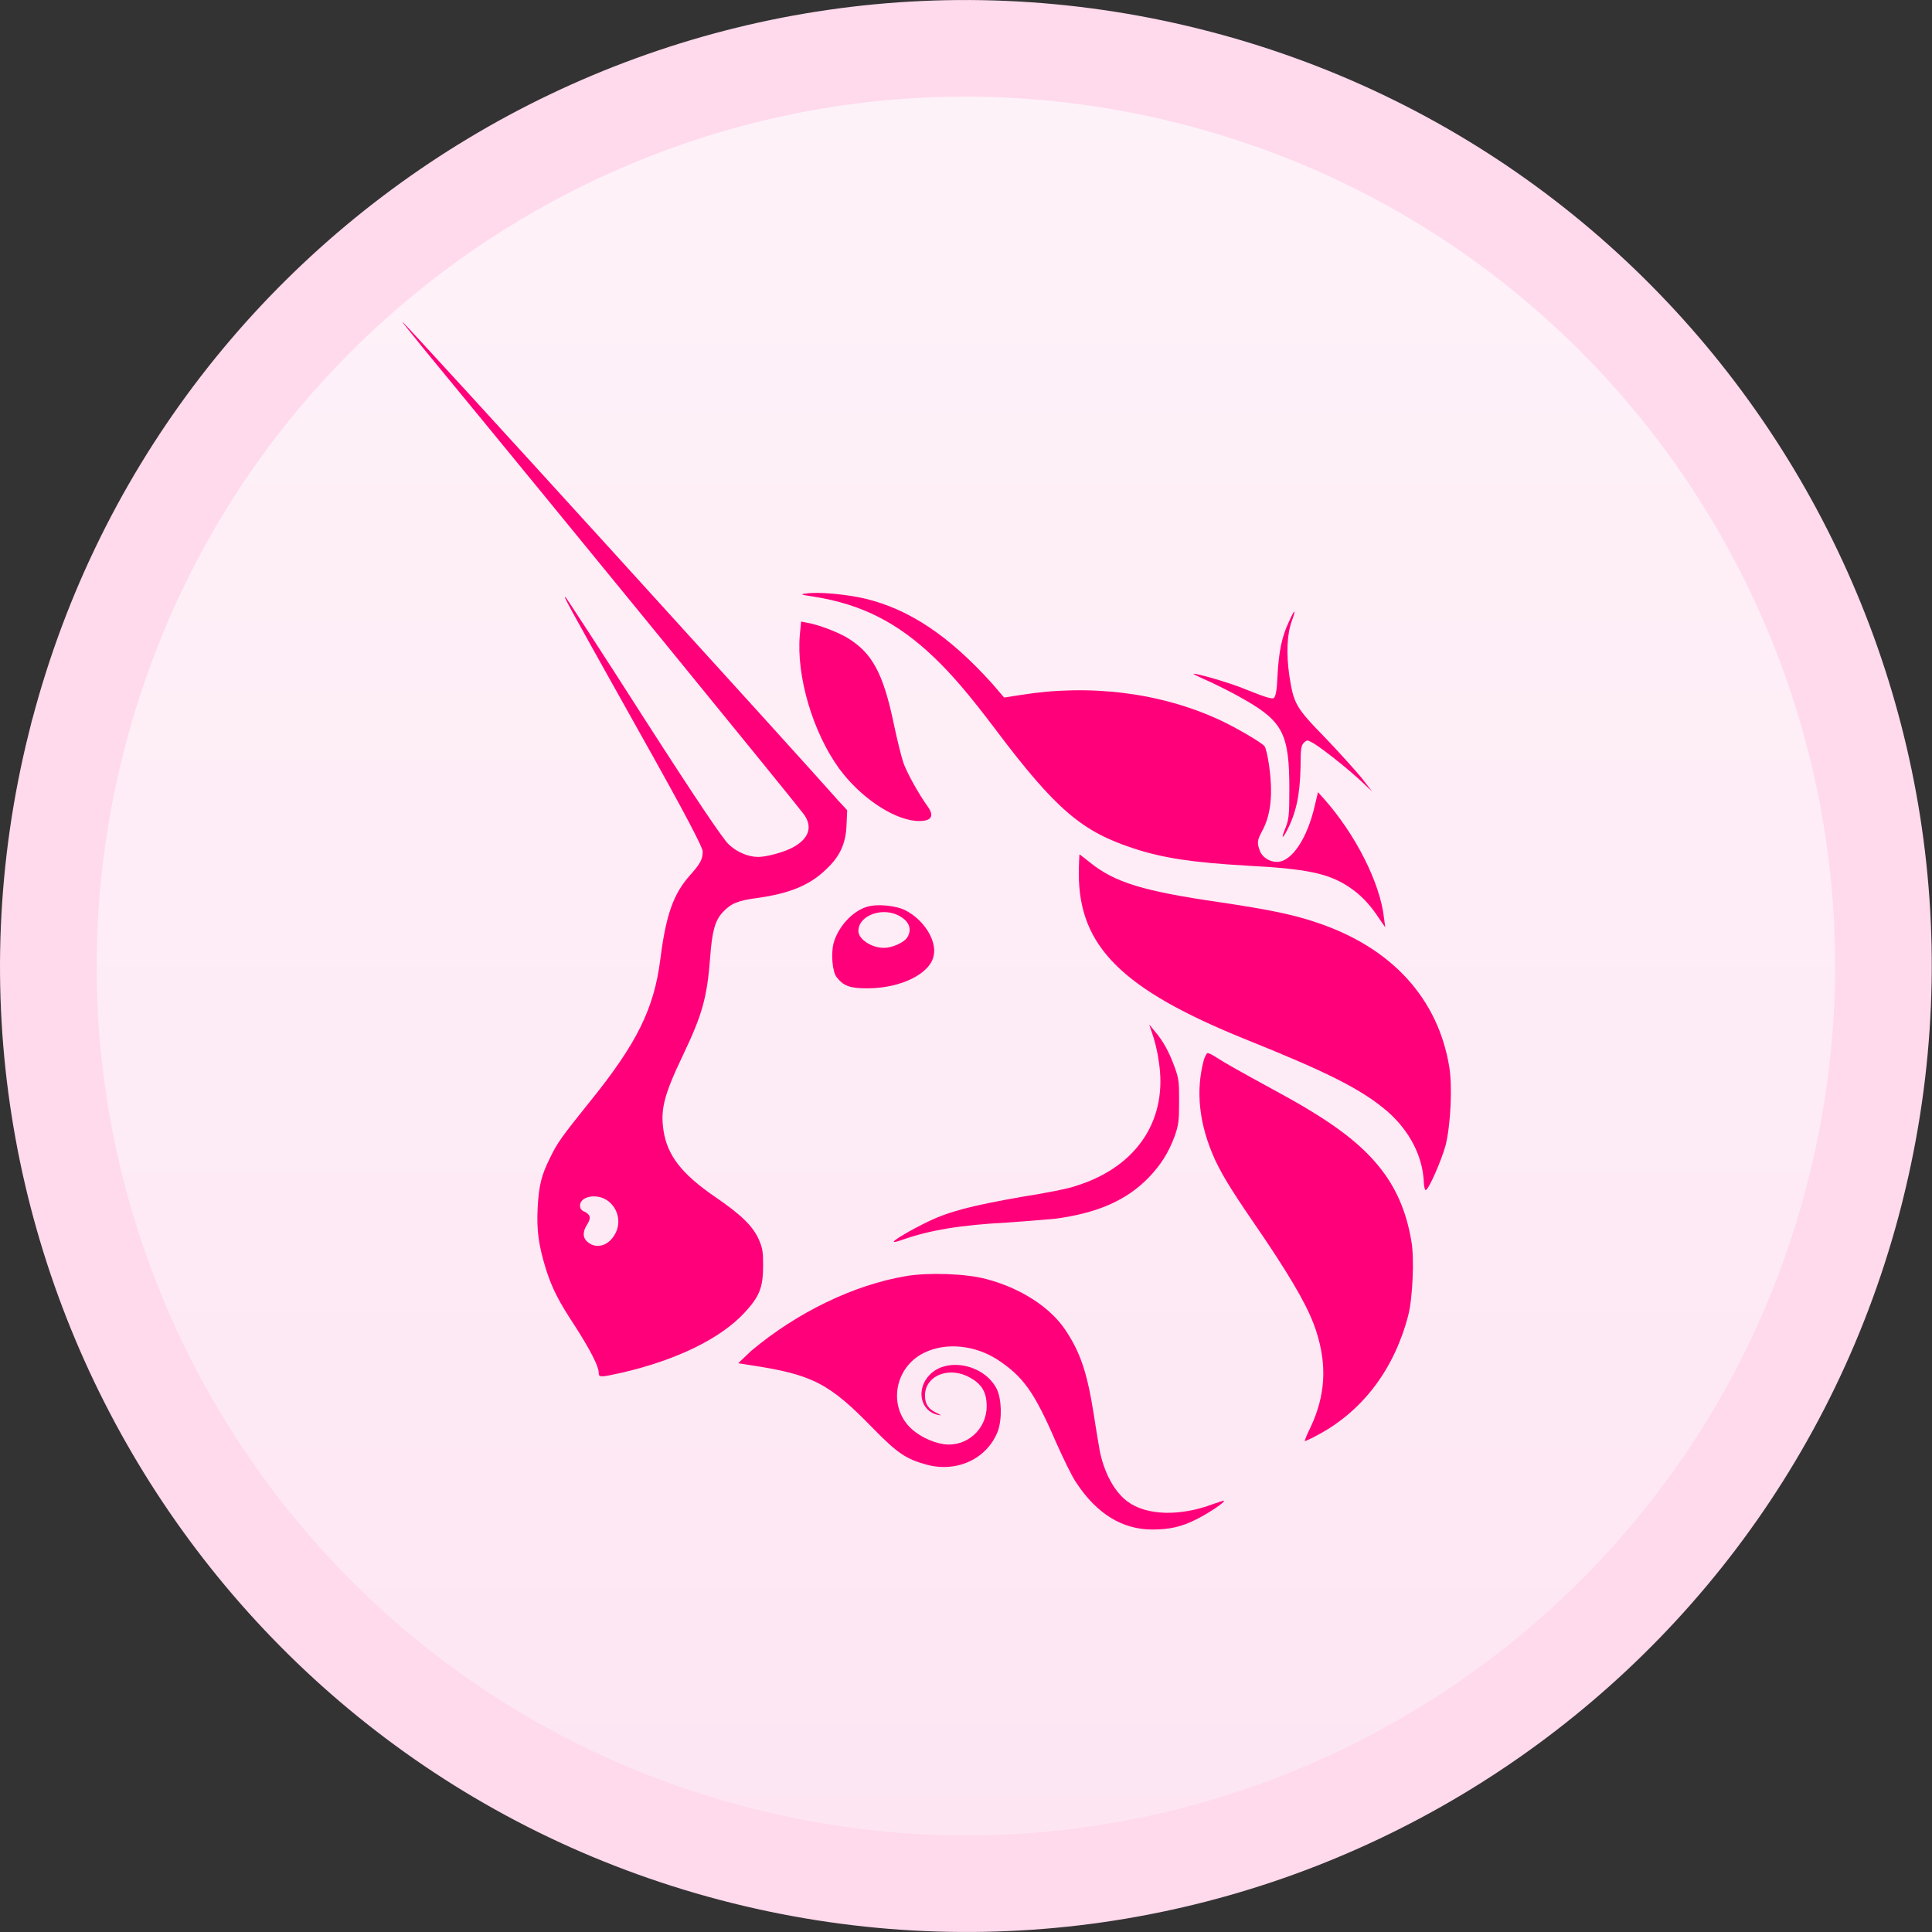
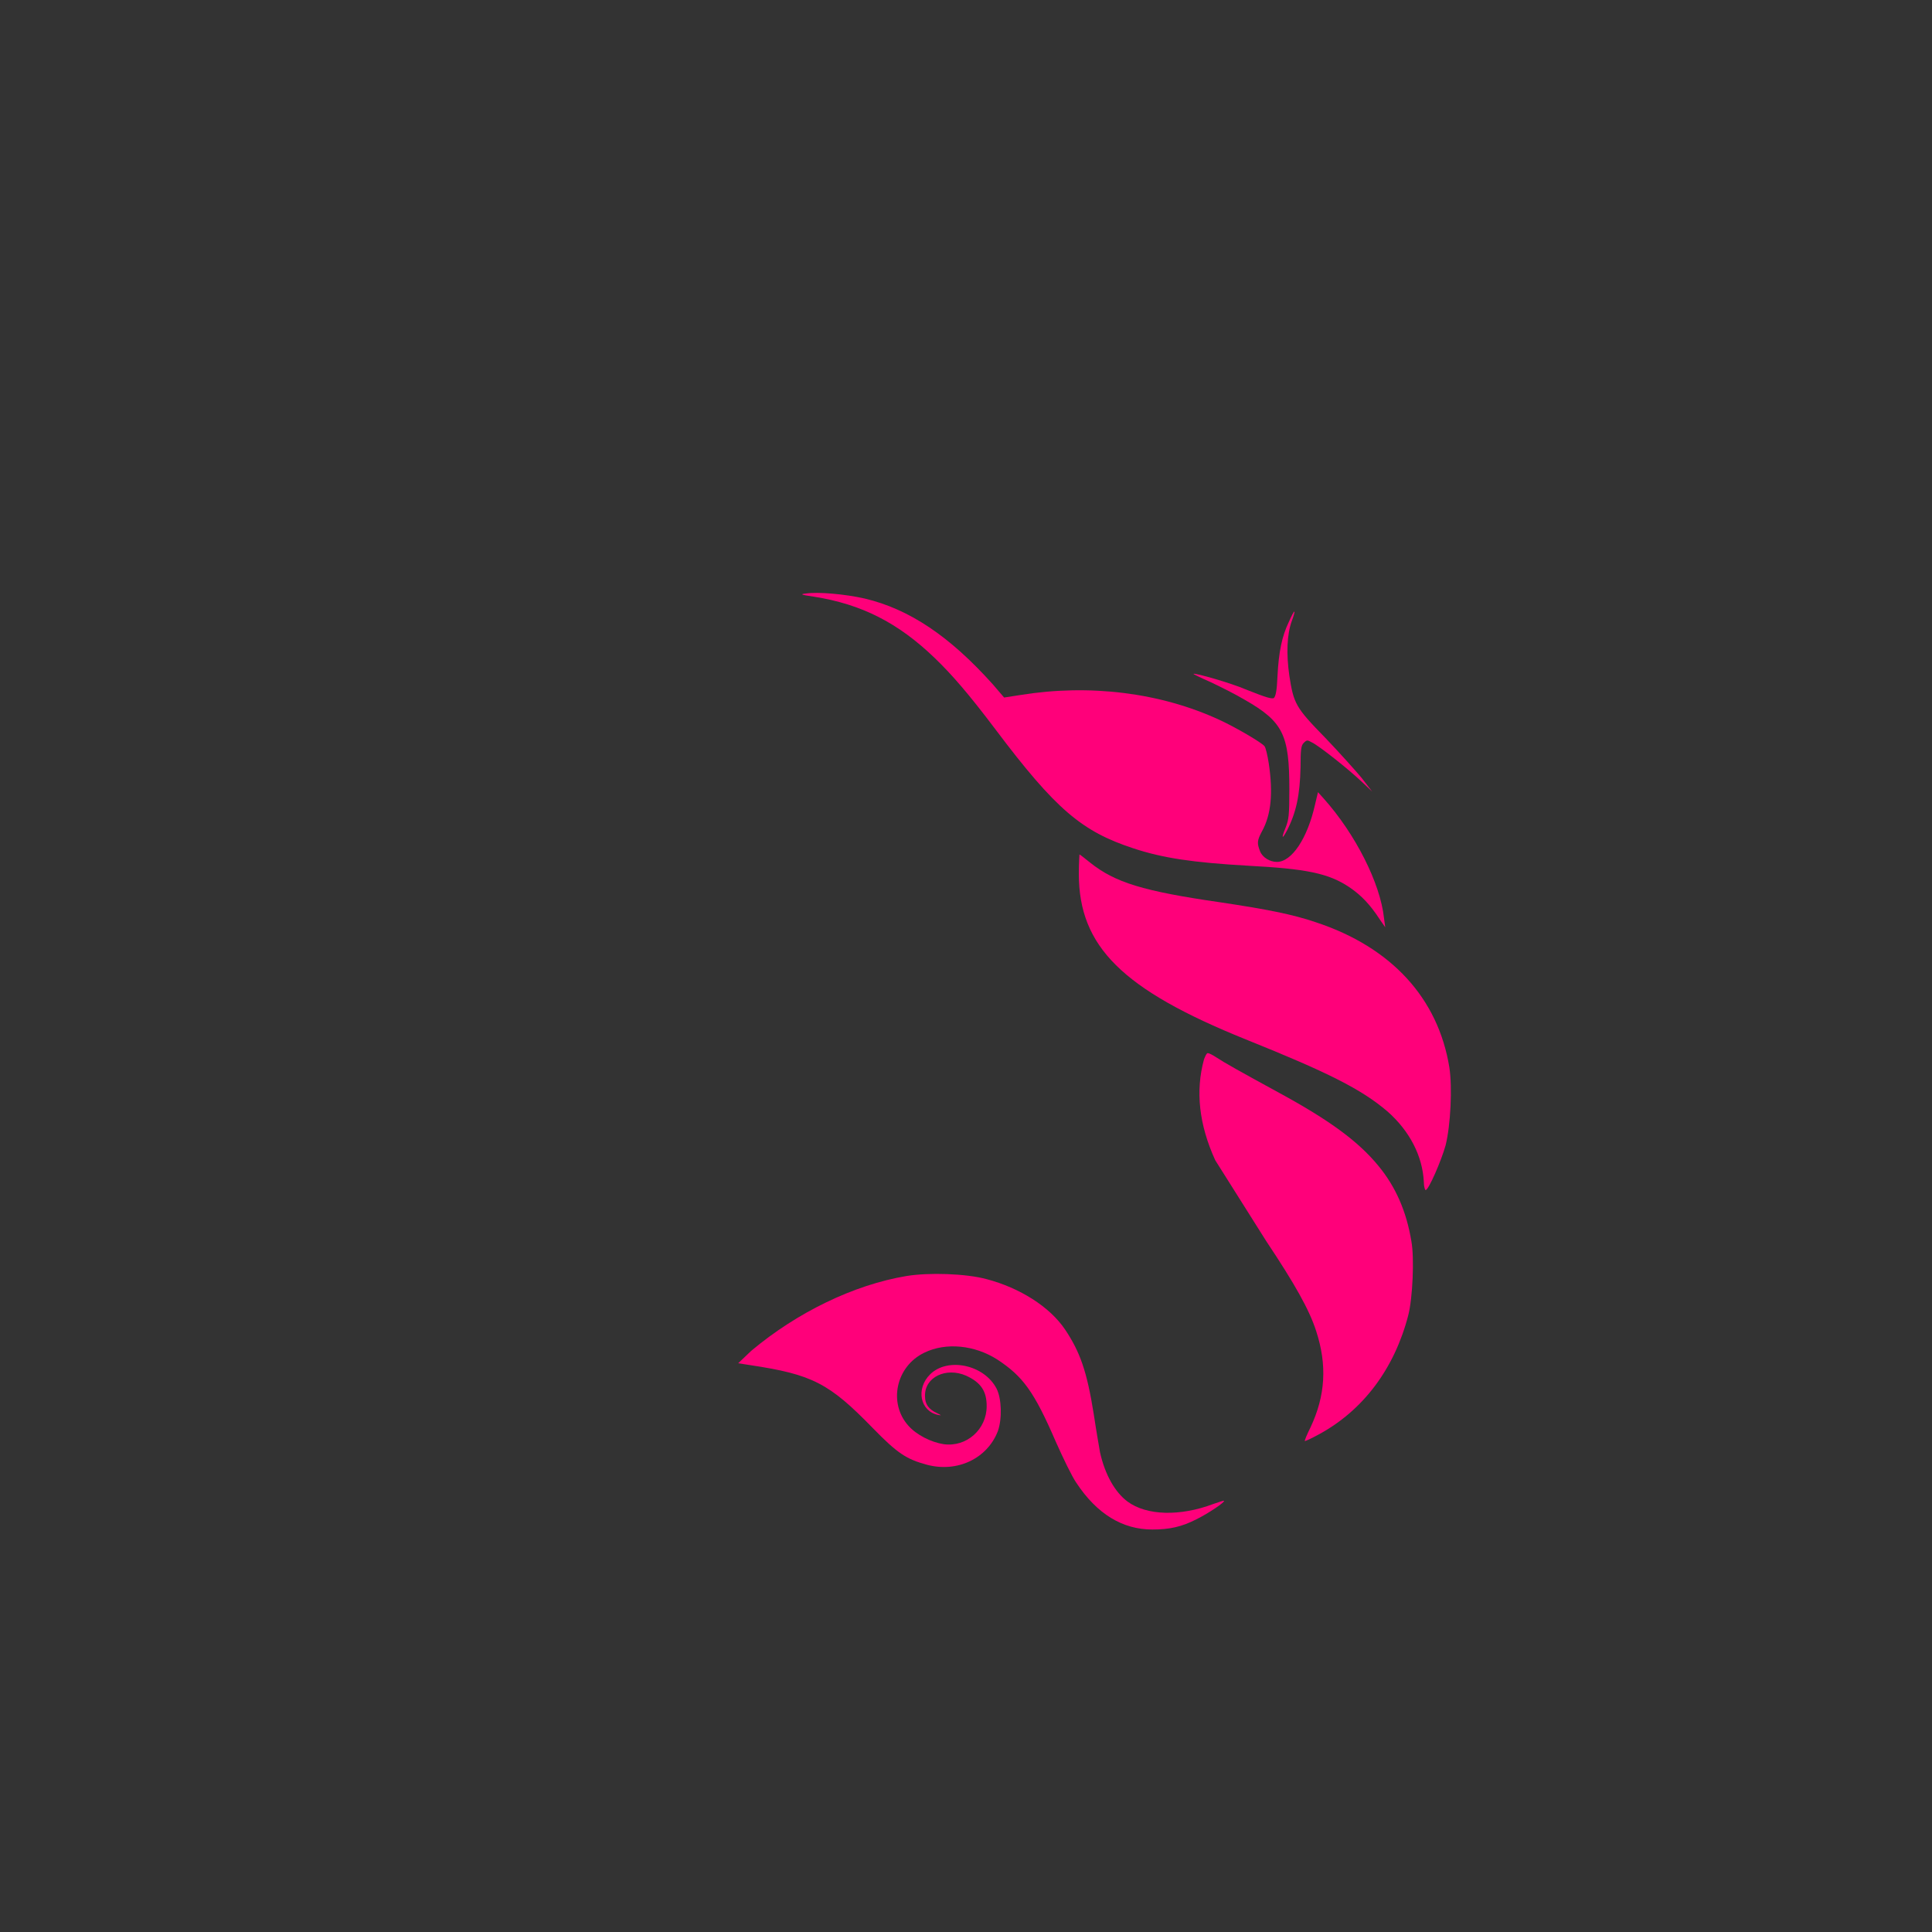
<svg xmlns="http://www.w3.org/2000/svg" width="80" height="80" viewBox="0 0 80 80" fill="none">
  <rect x="0" y="0" width="80" height="80" fill="#333333" stroke="none" />
-   <path d="M76.853 49.193L76.807 49.379C71.652 69.625 51.098 81.923 30.801 76.862C10.45 71.787 -1.939 51.167 3.138 30.812L3.139 30.811C8.211 10.452 28.83 -1.937 49.183 3.138L49.183 3.138C69.54 8.213 81.929 28.834 76.853 49.193Z" fill="url(#paint0_linear_12183_76424)" stroke="#FFD9EC" stroke-width="4" />
  <path d="M33.688 24.705C33.146 24.628 33.12 24.602 33.378 24.576C33.868 24.499 35.003 24.602 35.802 24.783C37.659 25.221 39.335 26.355 41.114 28.341L41.578 28.883L42.249 28.779C45.111 28.315 48.051 28.676 50.501 29.811C51.171 30.12 52.228 30.739 52.357 30.894C52.409 30.945 52.486 31.281 52.538 31.616C52.718 32.828 52.641 33.73 52.254 34.427C52.048 34.813 52.048 34.917 52.177 35.252C52.28 35.51 52.589 35.69 52.873 35.69C53.492 35.69 54.136 34.71 54.446 33.344L54.575 32.802L54.807 33.06C56.122 34.53 57.153 36.567 57.308 38.011L57.36 38.398L57.128 38.063C56.741 37.469 56.38 37.083 55.89 36.748C55.013 36.154 54.085 35.974 51.635 35.845C49.417 35.716 48.154 35.535 46.916 35.123C44.802 34.427 43.719 33.524 41.217 30.198C40.108 28.728 39.412 27.928 38.716 27.258C37.195 25.788 35.673 25.015 33.688 24.705Z" fill="#FF007A" />
  <path d="M52.899 27.98C52.95 27 53.079 26.356 53.363 25.763C53.466 25.53 53.569 25.324 53.595 25.324C53.621 25.324 53.569 25.505 53.492 25.711C53.285 26.278 53.26 27.078 53.389 27.98C53.569 29.141 53.647 29.295 54.884 30.559C55.452 31.152 56.122 31.9 56.38 32.209L56.818 32.776L56.38 32.364C55.838 31.848 54.601 30.868 54.317 30.739C54.136 30.636 54.111 30.636 53.982 30.765C53.879 30.868 53.853 31.023 53.853 31.771C53.827 32.931 53.672 33.653 53.285 34.401C53.079 34.788 53.053 34.711 53.234 34.272C53.363 33.937 53.389 33.782 53.389 32.673C53.389 30.43 53.131 29.888 51.558 28.986C51.171 28.754 50.501 28.419 50.114 28.238C49.701 28.058 49.392 27.903 49.417 27.903C49.469 27.851 50.99 28.29 51.584 28.547C52.486 28.909 52.641 28.934 52.744 28.909C52.821 28.831 52.873 28.625 52.899 27.98Z" fill="#FF007A" />
-   <path d="M34.745 31.822C33.662 30.327 32.965 28.006 33.12 26.278L33.172 25.737L33.429 25.788C33.894 25.866 34.693 26.175 35.08 26.407C36.111 27.026 36.575 27.877 37.014 29.992C37.143 30.61 37.323 31.332 37.401 31.565C37.53 31.951 38.02 32.854 38.432 33.421C38.716 33.834 38.535 34.04 37.891 33.989C36.911 33.885 35.596 32.983 34.745 31.822Z" fill="#FF007A" />
  <path d="M51.583 43.039C46.477 40.977 44.672 39.197 44.672 36.18C44.672 35.742 44.698 35.381 44.698 35.381C44.723 35.381 44.904 35.536 45.136 35.716C46.167 36.541 47.328 36.902 50.551 37.366C52.434 37.65 53.517 37.856 54.496 38.192C57.617 39.223 59.551 41.337 60.015 44.2C60.144 45.025 60.066 46.598 59.86 47.423C59.68 48.068 59.164 49.254 59.035 49.28C59.009 49.28 58.958 49.151 58.958 48.945C58.906 47.861 58.364 46.83 57.462 46.031C56.379 45.102 54.986 44.406 51.583 43.039Z" fill="#FF007A" />
-   <path d="M47.973 43.891C47.922 43.504 47.793 43.014 47.715 42.808L47.587 42.421L47.819 42.705C48.154 43.091 48.412 43.556 48.644 44.2C48.824 44.69 48.824 44.845 48.824 45.644C48.824 46.418 48.798 46.598 48.644 47.037C48.386 47.733 48.077 48.223 47.561 48.764C46.633 49.718 45.42 50.234 43.693 50.466C43.383 50.492 42.507 50.569 41.733 50.621C39.799 50.724 38.51 50.93 37.349 51.343C37.195 51.395 37.04 51.446 37.014 51.42C36.962 51.369 37.762 50.905 38.407 50.595C39.309 50.157 40.237 49.925 42.275 49.564C43.28 49.409 44.312 49.203 44.569 49.1C47.122 48.3 48.386 46.315 47.973 43.891Z" fill="#FF007A" />
-   <path d="M50.32 48.042C49.649 46.572 49.495 45.18 49.855 43.865C49.907 43.736 49.959 43.607 50.01 43.607C50.062 43.607 50.217 43.684 50.371 43.787C50.681 43.994 51.325 44.355 52.976 45.257C55.064 46.392 56.251 47.269 57.076 48.274C57.798 49.151 58.236 50.157 58.442 51.395C58.571 52.091 58.494 53.767 58.313 54.463C57.746 56.655 56.457 58.408 54.575 59.414C54.291 59.569 54.059 59.672 54.033 59.672C54.007 59.672 54.11 59.414 54.265 59.105C54.884 57.789 54.961 56.526 54.497 55.108C54.214 54.231 53.62 53.174 52.434 51.395C51.016 49.331 50.681 48.79 50.32 48.042Z" fill="#FF007A" />
+   <path d="M50.32 48.042C49.649 46.572 49.495 45.18 49.855 43.865C49.907 43.736 49.959 43.607 50.01 43.607C50.062 43.607 50.217 43.684 50.371 43.787C50.681 43.994 51.325 44.355 52.976 45.257C55.064 46.392 56.251 47.269 57.076 48.274C57.798 49.151 58.236 50.157 58.442 51.395C58.571 52.091 58.494 53.767 58.313 54.463C57.746 56.655 56.457 58.408 54.575 59.414C54.291 59.569 54.059 59.672 54.033 59.672C54.007 59.672 54.11 59.414 54.265 59.105C54.884 57.789 54.961 56.526 54.497 55.108C54.214 54.231 53.62 53.174 52.434 51.395Z" fill="#FF007A" />
  <path d="M31.109 55.933C33.017 54.334 35.364 53.2 37.53 52.838C38.458 52.684 40.005 52.735 40.856 52.967C42.223 53.328 43.461 54.102 44.105 55.056C44.724 55.984 45.008 56.784 45.291 58.563C45.395 59.259 45.523 59.981 45.549 60.136C45.756 61.064 46.168 61.786 46.684 62.173C47.483 62.766 48.876 62.792 50.242 62.276C50.475 62.199 50.681 62.122 50.681 62.147C50.732 62.199 50.036 62.663 49.572 62.895C48.927 63.23 48.412 63.334 47.715 63.334C46.478 63.334 45.42 62.689 44.569 61.4C44.389 61.142 44.028 60.394 43.718 59.698C42.816 57.609 42.352 56.99 41.295 56.294C40.366 55.701 39.18 55.572 38.278 56.01C37.091 56.578 36.782 58.099 37.607 59.027C37.942 59.414 38.561 59.723 39.077 59.801C40.031 59.93 40.856 59.182 40.856 58.228C40.856 57.609 40.624 57.248 40.005 56.964C39.18 56.603 38.278 57.016 38.303 57.815C38.303 58.151 38.458 58.357 38.793 58.511C39 58.615 39 58.615 38.845 58.589C38.097 58.434 37.916 57.506 38.51 56.913C39.232 56.191 40.753 56.5 41.269 57.506C41.475 57.918 41.501 58.743 41.32 59.259C40.882 60.394 39.644 60.987 38.381 60.652C37.53 60.42 37.169 60.188 36.137 59.13C34.332 57.274 33.636 56.913 31.057 56.526L30.567 56.449L31.109 55.933Z" fill="#FF007A" />
-   <path fill-rule="evenodd" clip-rule="evenodd" d="M17.545 14.442C23.553 21.74 32.81 33.086 33.275 33.705C33.661 34.221 33.507 34.711 32.862 35.072C32.501 35.278 31.753 35.484 31.392 35.484C30.98 35.484 30.49 35.278 30.154 34.943C29.922 34.711 28.917 33.241 26.648 29.708C24.92 27 23.45 24.757 23.424 24.731C23.321 24.68 23.321 24.68 26.467 30.301C28.453 33.834 29.097 35.097 29.097 35.252C29.097 35.587 28.994 35.768 28.581 36.232C27.885 37.005 27.576 37.882 27.344 39.713C27.086 41.75 26.39 43.194 24.404 45.644C23.244 47.088 23.063 47.346 22.779 47.939C22.419 48.661 22.315 49.074 22.264 50.002C22.212 50.982 22.315 51.601 22.599 52.529C22.857 53.354 23.14 53.896 23.837 54.953C24.43 55.881 24.791 56.577 24.791 56.835C24.791 57.042 24.843 57.042 25.771 56.835C27.988 56.32 29.819 55.443 30.825 54.36C31.444 53.689 31.599 53.328 31.599 52.4C31.599 51.807 31.573 51.678 31.418 51.317C31.16 50.75 30.67 50.285 29.613 49.563C28.221 48.609 27.627 47.836 27.473 46.804C27.344 45.928 27.498 45.334 28.272 43.71C29.071 42.034 29.278 41.338 29.407 39.636C29.484 38.553 29.613 38.114 29.922 37.779C30.258 37.418 30.541 37.289 31.341 37.186C32.656 37.005 33.507 36.67 34.177 36.026C34.77 35.484 35.028 34.943 35.054 34.143L35.08 33.55L34.745 33.189C33.532 31.797 16.745 13.334 16.668 13.334C16.642 13.334 17.055 13.823 17.545 14.442ZM25.461 51.111C25.745 50.621 25.59 50.002 25.126 49.693C24.688 49.409 24.017 49.538 24.017 49.925C24.017 50.028 24.069 50.131 24.224 50.182C24.456 50.311 24.481 50.44 24.301 50.724C24.12 51.008 24.12 51.265 24.352 51.446C24.713 51.73 25.203 51.575 25.461 51.111Z" fill="#FF007A" />
-   <path fill-rule="evenodd" clip-rule="evenodd" d="M35.905 37.547C35.286 37.727 34.693 38.398 34.513 39.068C34.409 39.481 34.461 40.229 34.642 40.461C34.925 40.822 35.183 40.925 35.905 40.925C37.323 40.925 38.535 40.306 38.664 39.558C38.793 38.939 38.252 38.088 37.504 37.702C37.117 37.495 36.318 37.418 35.905 37.547ZM37.555 38.836C37.762 38.527 37.684 38.192 37.297 37.96C36.601 37.521 35.544 37.882 35.544 38.553C35.544 38.888 36.086 39.249 36.601 39.249C36.937 39.249 37.401 39.043 37.555 38.836Z" fill="#FF007A" />
  <defs>
    <linearGradient id="paint0_linear_12183_76424" x1="0" y1="0" x2="0" y2="80" gradientUnits="userSpaceOnUse">
      <stop stop-color="#FEF3F9" />
      <stop offset="1" stop-color="#FDE5F2" />
    </linearGradient>
  </defs>
</svg>